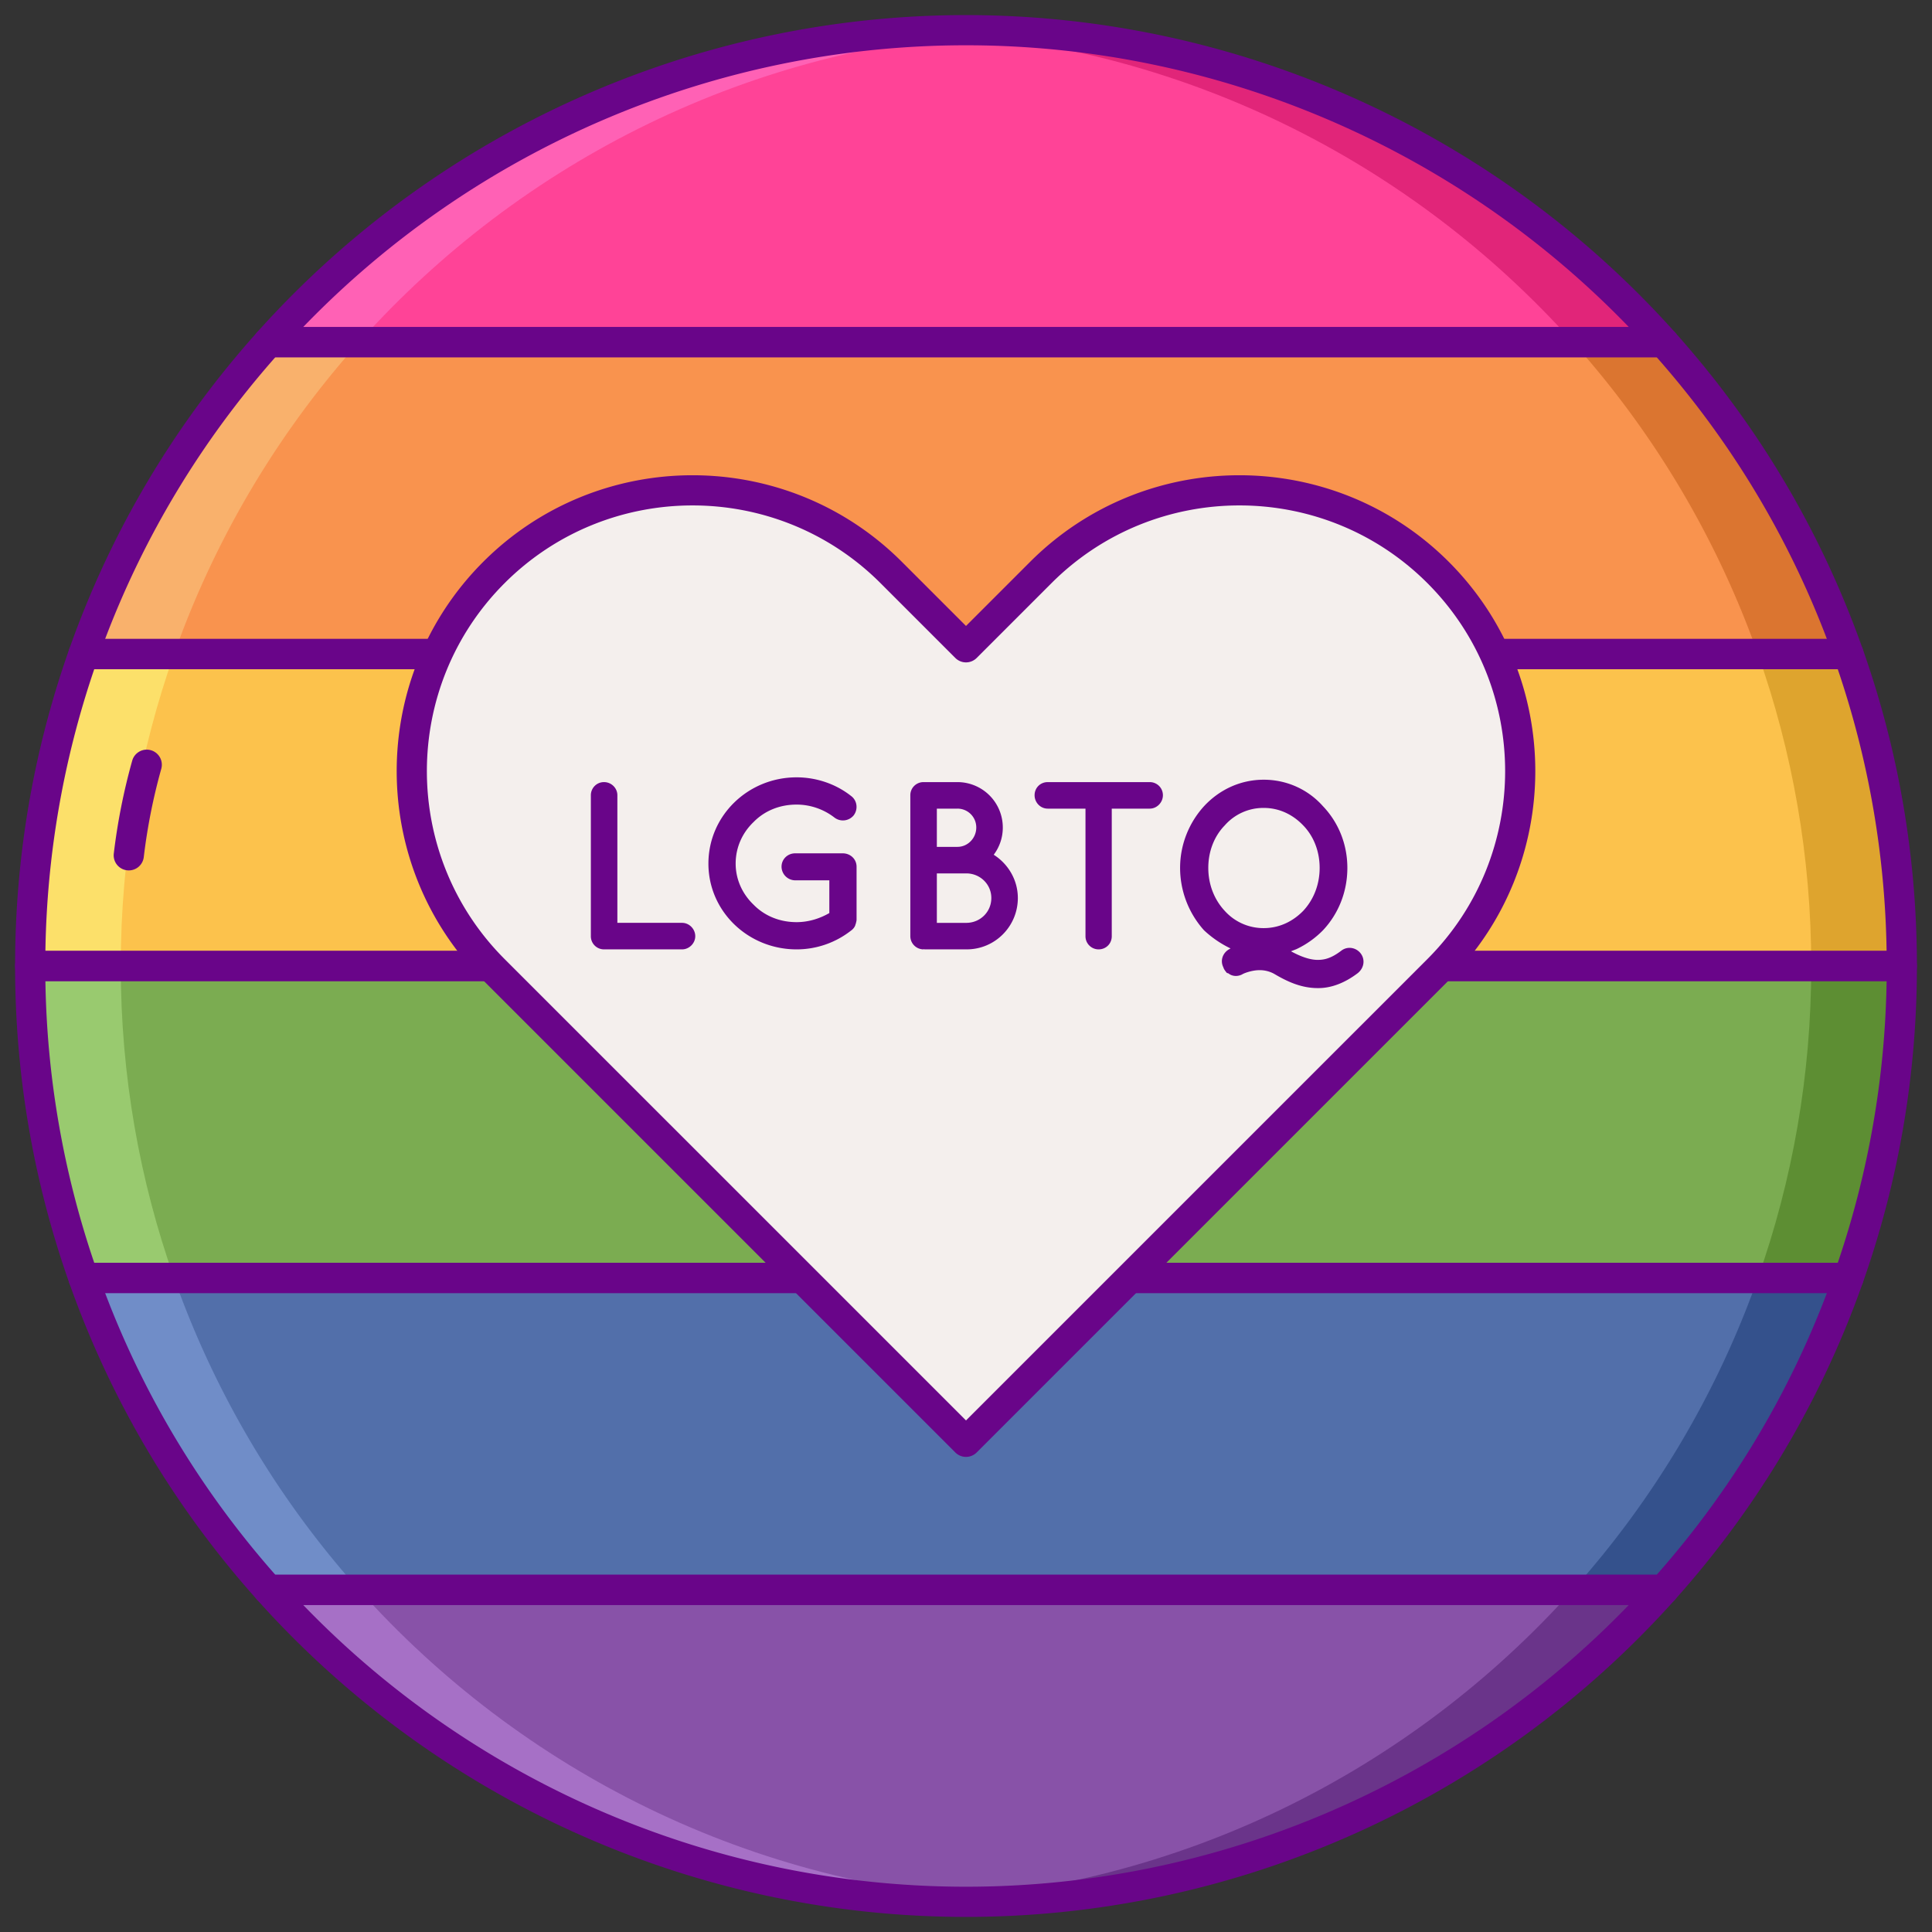
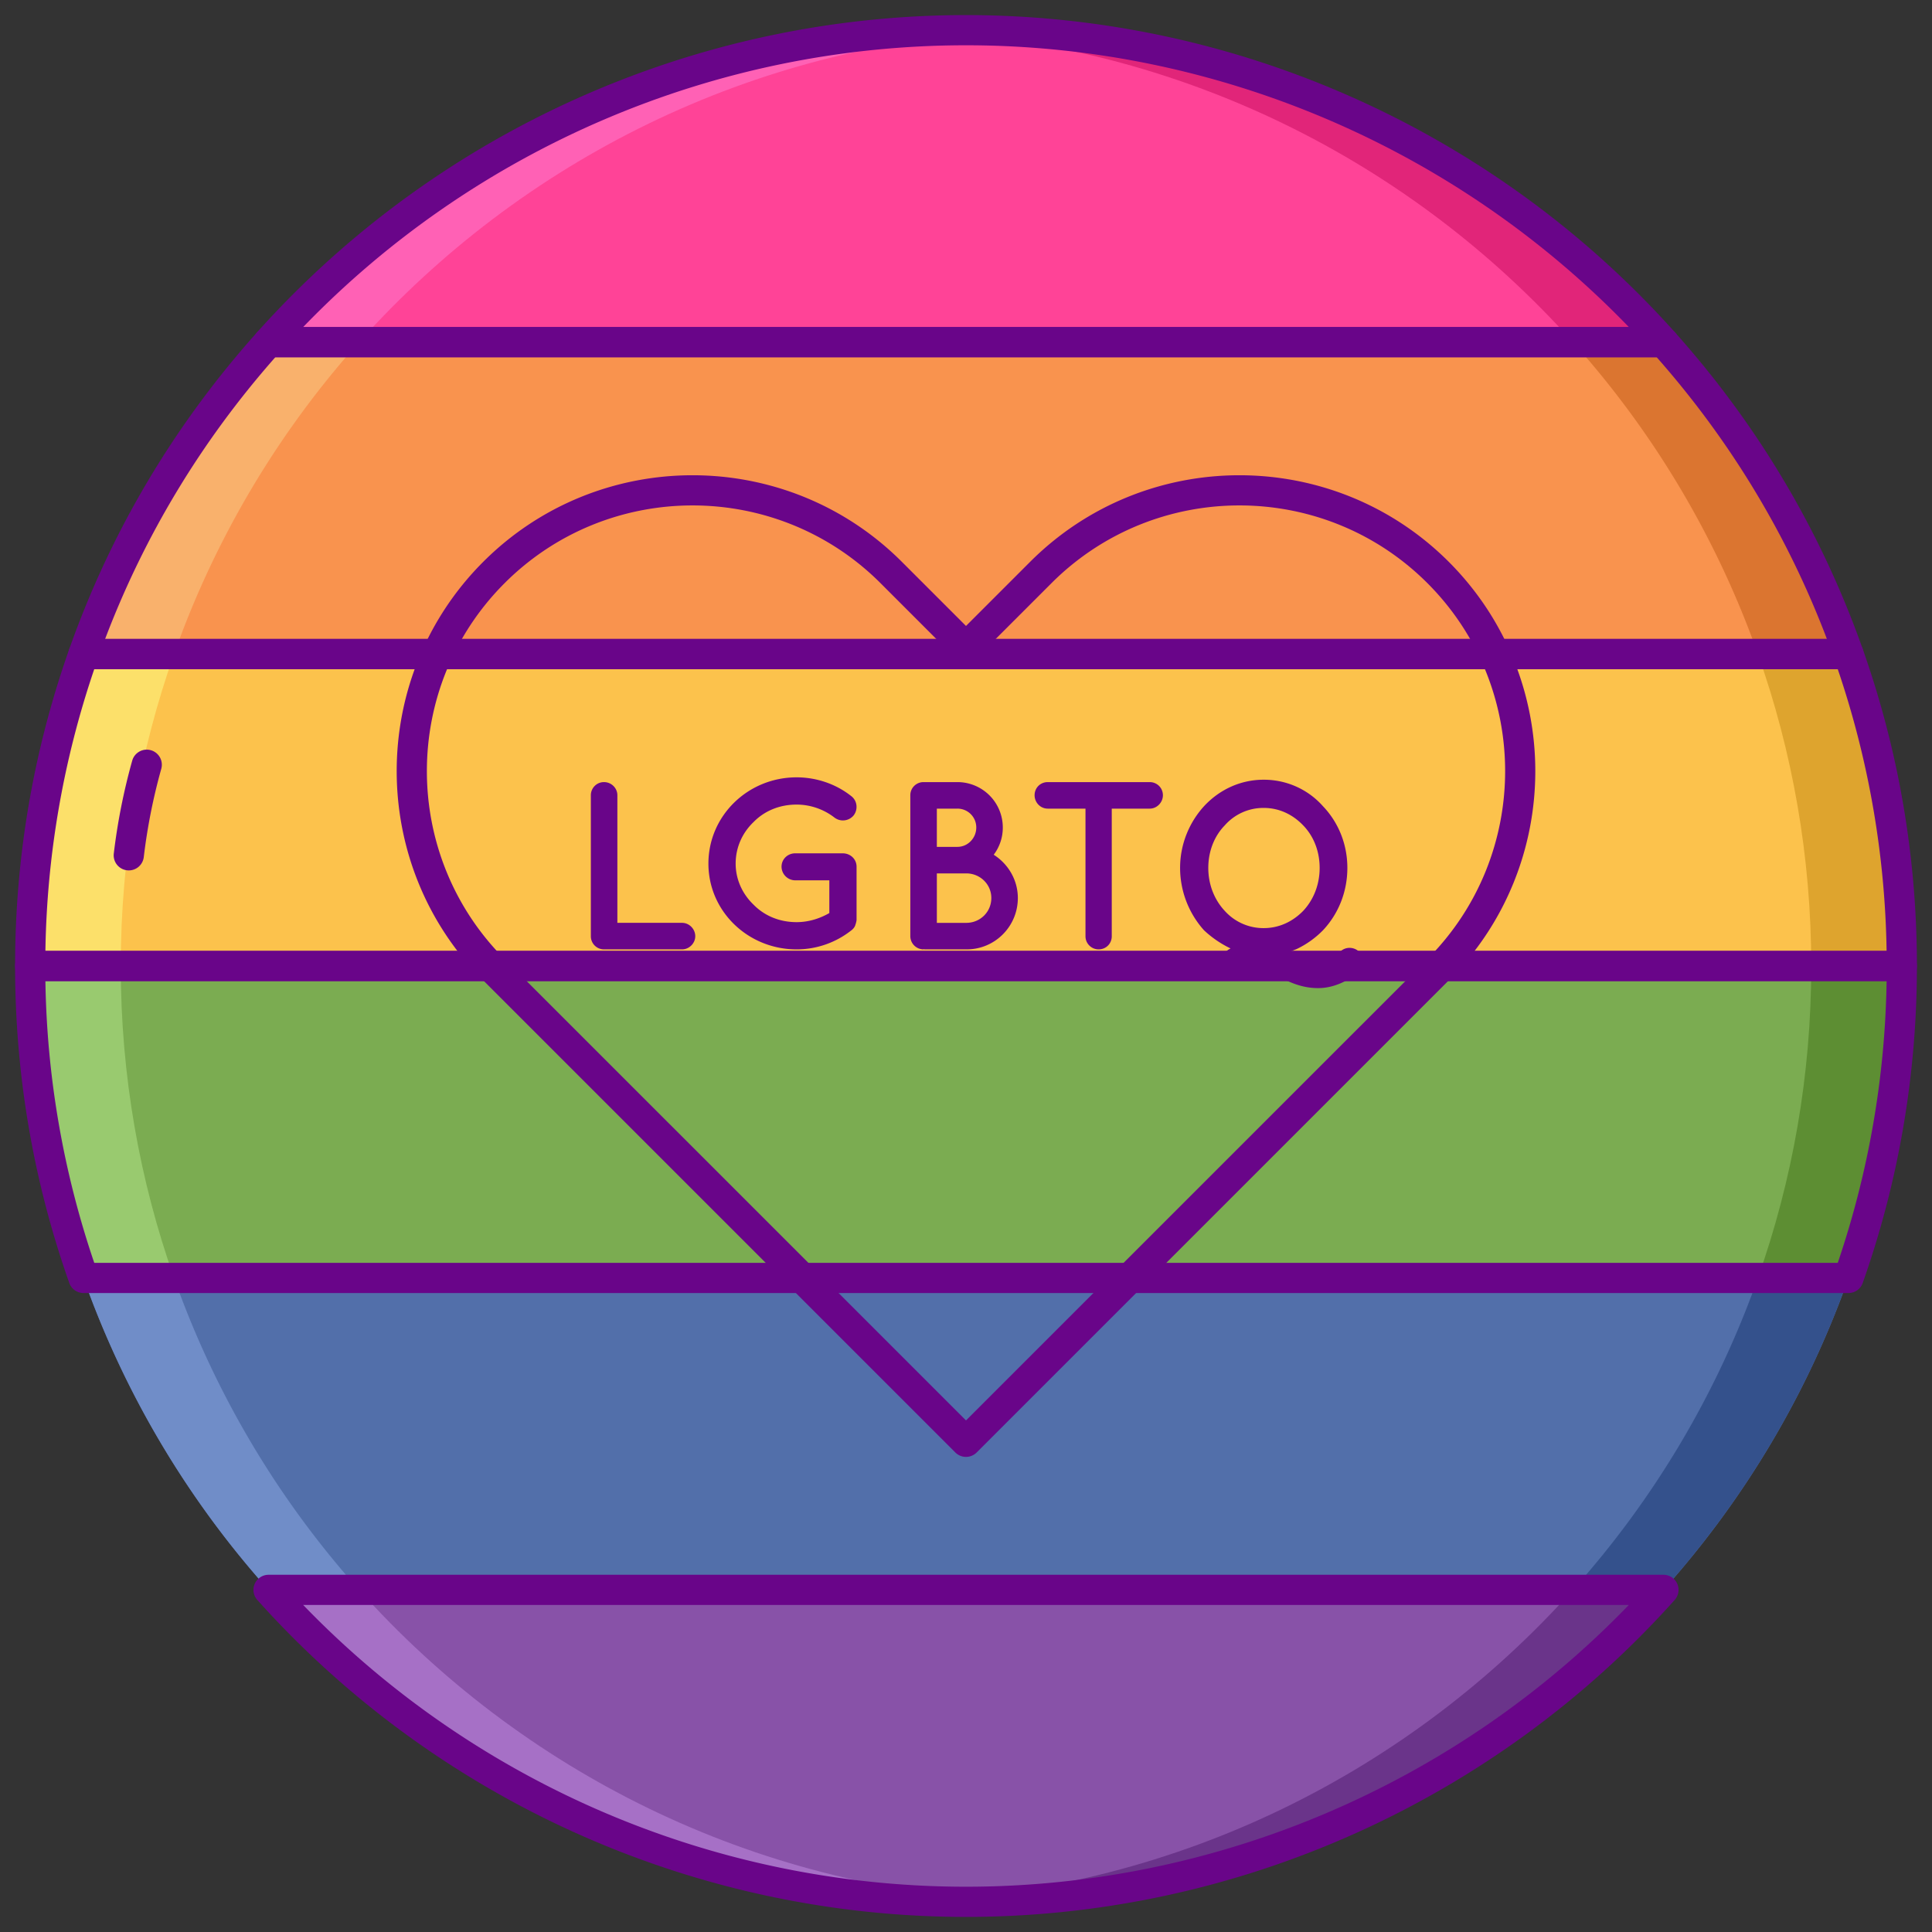
<svg xmlns="http://www.w3.org/2000/svg" viewBox="0 0 256 256">
  <rect x="0" y="0" width="256" height="256" fill="#333333" stroke="none" />
  <path fill="#8852a8" d="M220.415 210.667H35.585C58.29 236.032 91.278 252 128 252s69.71-15.968 92.415-41.333z" />
  <path fill="#526faa" d="M35.585 210.667h184.831a123.922 123.922 0 0 0 24.519-41.333H11.066a123.905 123.905 0 0 0 24.519 41.333z" />
  <path fill="#7bac51" d="M244.934 169.333C249.505 156.404 252 142.494 252 128H4c0 14.494 2.495 28.404 7.066 41.333h233.868z" />
  <path fill="#fcc24c" d="M11.066 86.667C6.495 99.596 4 113.506 4 128h248c0-14.494-2.495-28.404-7.066-41.333H11.066z" />
  <path fill="#f9934e" d="M11.066 86.667h233.869a123.912 123.912 0 0 0-24.519-41.333H35.585a123.885 123.885 0 0 0-24.519 41.333z" />
  <path fill="#ff4397" d="M35.585 45.333h184.831C197.71 19.968 164.722 4 128 4S58.29 19.968 35.585 45.333z" />
  <path fill="#6a348a" d="M208.415 210.667c-21.461 23.975-52.111 39.546-86.415 41.182 1.989.095 3.988.151 6 .151 36.722 0 69.71-15.968 92.415-41.333h-12z" />
  <path fill="#34518c" d="M232.934 169.333a123.912 123.912 0 0 1-24.519 41.333h12a123.922 123.922 0 0 0 24.519-41.333h-12z" />
  <path fill="#5d8e33" d="M240 128c0 14.494-2.495 28.404-7.066 41.333h12C249.505 156.404 252 142.494 252 128h-12z" />
  <path fill="#dea42e" d="M244.934 86.667h-12C237.505 99.596 240 113.506 240 128h12c0-14.494-2.495-28.404-7.066-41.333z" />
  <path fill="#db7530" d="M220.415 45.333h-12a123.922 123.922 0 0 1 24.519 41.333h12a123.905 123.905 0 0 0-24.519-41.333z" />
  <path fill="#e12579" d="M128 4c-2.012 0-4.011.056-6 .151 34.304 1.635 64.955 17.207 86.415 41.182h12C197.71 19.968 164.722 4 128 4z" />
  <path fill="#a670c6" d="M47.585 210.667c21.461 23.975 52.111 39.546 86.415 41.182-1.989.095-3.988.151-6 .151-36.722 0-69.71-15.968-92.415-41.333h12z" />
  <path fill="#708dc8" d="M23.066 169.333a123.912 123.912 0 0 0 24.519 41.333h-12a123.922 123.922 0 0 1-24.519-41.333h12z" />
  <path fill="#99ca6f" d="M16 128c0 14.494 2.495 28.404 7.066 41.333h-12C6.495 156.404 4 142.494 4 128h12z" />
  <path fill="#fce06a" d="M11.066 86.667h12C18.495 99.596 16 113.506 16 128H4c0-14.494 2.495-28.404 7.066-41.333z" />
  <path fill="#f9b16c" d="M35.585 45.333h12a123.9 123.9 0 0 0-24.519 41.334h-12a123.9 123.9 0 0 1 24.519-41.334z" />
  <path fill="#ff61b5" d="M128 4c2.012 0 4.011.056 6 .151-34.304 1.636-64.955 17.207-86.415 41.182h-12C58.29 19.968 91.278 4 128 4z" />
  <path fill="#690589" d="M220.415 47.333H35.584a2 2 0 0 1-1.491-3.334C57.986 17.308 92.213 2 128 2c35.786 0 70.014 15.308 93.905 42a2 2 0 0 1-1.49 3.333zm-180.242-4h175.653C192.884 19.552 161.132 6 128 6 94.868 6 63.116 19.552 40.173 43.333z" />
  <path fill="#690589" d="M244.935 88.666H11.066A2 2 0 0 1 9.18 86c5.491-15.535 13.873-29.667 24.914-42a1.998 1.998 0 0 1 1.49-.666h184.831a2 2 0 0 1 1.49.666c11.04 12.333 19.423 26.464 24.915 42a2 2 0 0 1-1.885 2.666zm-231.006-4h228.143c-5.209-13.719-12.786-26.262-22.555-37.333H36.483c-9.769 11.072-17.346 23.615-22.554 37.333zm3.138 30.668a2 2 0 0 1-1.989-2.236 81.276 81.276 0 0 1 2.44-12.304 2 2 0 1 1 3.852 1.078 77.115 77.115 0 0 0-2.319 11.696 2 2 0 0 1-1.984 1.766z" />
  <path fill="#690589" d="M252 130H4a2 2 0 0 1-2-2c0-14.39 2.416-28.521 7.18-42a2.001 2.001 0 0 1 1.886-1.334h233.869c.848 0 1.604.534 1.886 1.334 4.764 13.478 7.18 27.609 7.18 42a2.002 2.002 0 0 1-2.001 2zM6.016 126h243.968a121.65 121.65 0 0 0-6.473-37.334H12.489A121.656 121.656 0 0 0 6.016 126z" />
  <path fill="#690589" d="M244.935 171.333H11.066A2 2 0 0 1 9.18 170C4.416 156.521 2 142.391 2 128a2 2 0 0 1 2-2h248a2 2 0 0 1 2 2c0 14.392-2.416 28.523-7.18 42a2 2 0 0 1-1.885 1.333zm-232.446-4h231.023A121.64 121.64 0 0 0 249.985 130H6.016a121.64 121.64 0 0 0 6.473 37.333z" />
-   <path fill="#690589" d="M220.415 212.667H35.584a1.998 1.998 0 0 1-1.49-.666C23.054 199.667 14.671 185.535 9.18 170a2 2 0 0 1 1.886-2.666h233.869a2 2 0 0 1 1.886 2.666c-5.492 15.536-13.875 29.667-24.915 42.001a2.007 2.007 0 0 1-1.491.666zm-183.932-4h183.034c9.769-11.071 17.346-23.614 22.555-37.333H13.929c5.208 13.718 12.785 26.261 22.554 37.333z" />
  <path fill="#690589" d="M128 254c-35.787 0-70.014-15.308-93.906-41.999a2 2 0 0 1 1.491-3.334h184.831a2 2 0 0 1 1.49 3.334C198.014 238.692 163.786 254 128 254zm-87.827-41.333C63.116 236.448 94.868 250 128 250s64.884-13.552 87.826-37.333H40.173z" />
-   <path fill="#f4efed" d="M65.448 75.856c-14.536 14.536-14.536 38.102 0 52.638L128 191.046l62.552-62.553c14.536-14.536 14.536-38.102 0-52.638-14.535-14.535-38.102-14.535-52.638 0L128 85.77l-9.915-9.915c-14.535-14.535-38.102-14.535-52.637.001z" />
  <path fill="#690589" d="M128 193.046a1.99 1.99 0 0 1-1.414-.586l-62.553-62.552c-15.292-15.292-15.292-40.174 0-55.466 15.292-15.292 40.174-15.292 55.466 0l8.501 8.5 8.501-8.5c15.292-15.293 40.174-15.291 55.466 0 15.292 15.292 15.292 40.174 0 55.466l-62.553 62.552a1.992 1.992 0 0 1-1.414.586zM91.767 66.971c-9.02 0-18.039 3.433-24.905 10.299-13.732 13.732-13.732 36.077-.001 49.81L128 188.217l61.139-61.138c13.732-13.733 13.732-36.077 0-49.81-13.732-13.731-36.077-13.731-49.81 0l-9.915 9.915a2 2 0 0 1-2.828 0l-9.914-9.915c-6.867-6.865-15.886-10.298-24.905-10.298z" />
  <path fill="#690589" d="M78.291 124.056v-18.681c0-.95.76-1.742 1.741-1.742.981 0 1.773.792 1.773 1.742v16.907h8.58c.919 0 1.741.792 1.741 1.773 0 .95-.823 1.741-1.741 1.741H80.033a1.735 1.735 0 0 1-1.742-1.74zm15.578-9.625c0-6.364 5.256-11.43 11.683-11.43 2.691 0 5.256.918 7.219 2.469.823.602.95 1.773.349 2.565a1.843 1.843 0 0 1-2.565.285 8.223 8.223 0 0 0-5.002-1.709c-2.28 0-4.274.854-5.699 2.311-1.488 1.425-2.375 3.356-2.375 5.509 0 2.09.886 4.021 2.375 5.446 1.425 1.456 3.419 2.312 5.699 2.312 1.583 0 3.071-.475 4.338-1.203v-4.338h-4.528a1.825 1.825 0 0 1-1.805-1.805c0-1.013.823-1.773 1.805-1.773h6.301c1.013 0 1.836.76 1.836 1.773v6.997c0 .221-.063.348-.095.538-.032.063-.032.095-.063.158v.032c-.095.285-.285.538-.602.76a11.68 11.68 0 0 1-7.187 2.47c-6.428-.001-11.684-5.035-11.684-11.367zm26.754 9.625v-18.681c0-.982.792-1.742 1.741-1.742H126.86a6.013 6.013 0 0 1 6.016 6.016 5.959 5.959 0 0 1-1.203 3.609c1.899 1.203 3.197 3.324 3.197 5.731 0 3.768-3.039 6.807-6.775 6.807h-5.604c-.032 0-.032-.032-.032-.032-.064 0-.064.032-.095.032a1.754 1.754 0 0 1-1.741-1.74zm3.514-11.842h2.723c1.393 0 2.501-1.171 2.501-2.564a2.487 2.487 0 0 0-2.501-2.502h-2.723v5.066zm0 10.069h3.958c1.805-.032 3.261-1.456 3.261-3.293 0-1.805-1.456-3.229-3.261-3.261h-3.958v6.554zm28.211-15.135h-5.034v16.908c0 .981-.76 1.741-1.741 1.741-.949 0-1.741-.76-1.741-1.741v-16.908h-5.003c-.981 0-1.741-.823-1.741-1.773 0-.982.76-1.742 1.741-1.742h13.52c.95 0 1.742.76 1.742 1.742-.001.95-.793 1.773-1.743 1.773zm27.578 21.784c-1.741 1.33-3.547 1.995-5.225 1.995h-.095c-2.217 0-4.085-.887-5.794-1.9a3.967 3.967 0 0 0-1.932-.475c-1.045 0-2.121.443-2.248.538-.633.348-1.361.285-1.837-.095-.031-.032-.095-.032-.189-.063-.031-.032-.031-.032-.063-.032-.158-.222-.349-.412-.443-.729-.475-.95-.031-1.995.855-2.438l.095-.063a13.885 13.885 0 0 1-3.515-2.406 12.388 12.388 0 0 1-3.166-8.264c0-3.166 1.234-6.047 3.166-8.169 2.026-2.185 4.812-3.515 7.916-3.515 3.102 0 5.92 1.33 7.852 3.515 2.026 2.121 3.229 5.003 3.229 8.169 0 3.198-1.203 6.111-3.229 8.264a12.212 12.212 0 0 1-3.515 2.501l-.728.285c1.329.728 2.532 1.14 3.546 1.14.918 0 1.805-.222 3.103-1.203.792-.633 1.932-.475 2.564.316.634.793.507 1.932-.347 2.629zM162.29 120.7a6.889 6.889 0 0 0 5.161 2.28c2.025 0 3.831-.855 5.224-2.28 1.361-1.456 2.185-3.451 2.185-5.699 0-2.248-.823-4.243-2.185-5.636-1.393-1.456-3.198-2.311-5.224-2.311a6.803 6.803 0 0 0-5.161 2.311c-1.361 1.393-2.185 3.388-2.185 5.636 0 2.247.824 4.242 2.185 5.699z" />
</svg>